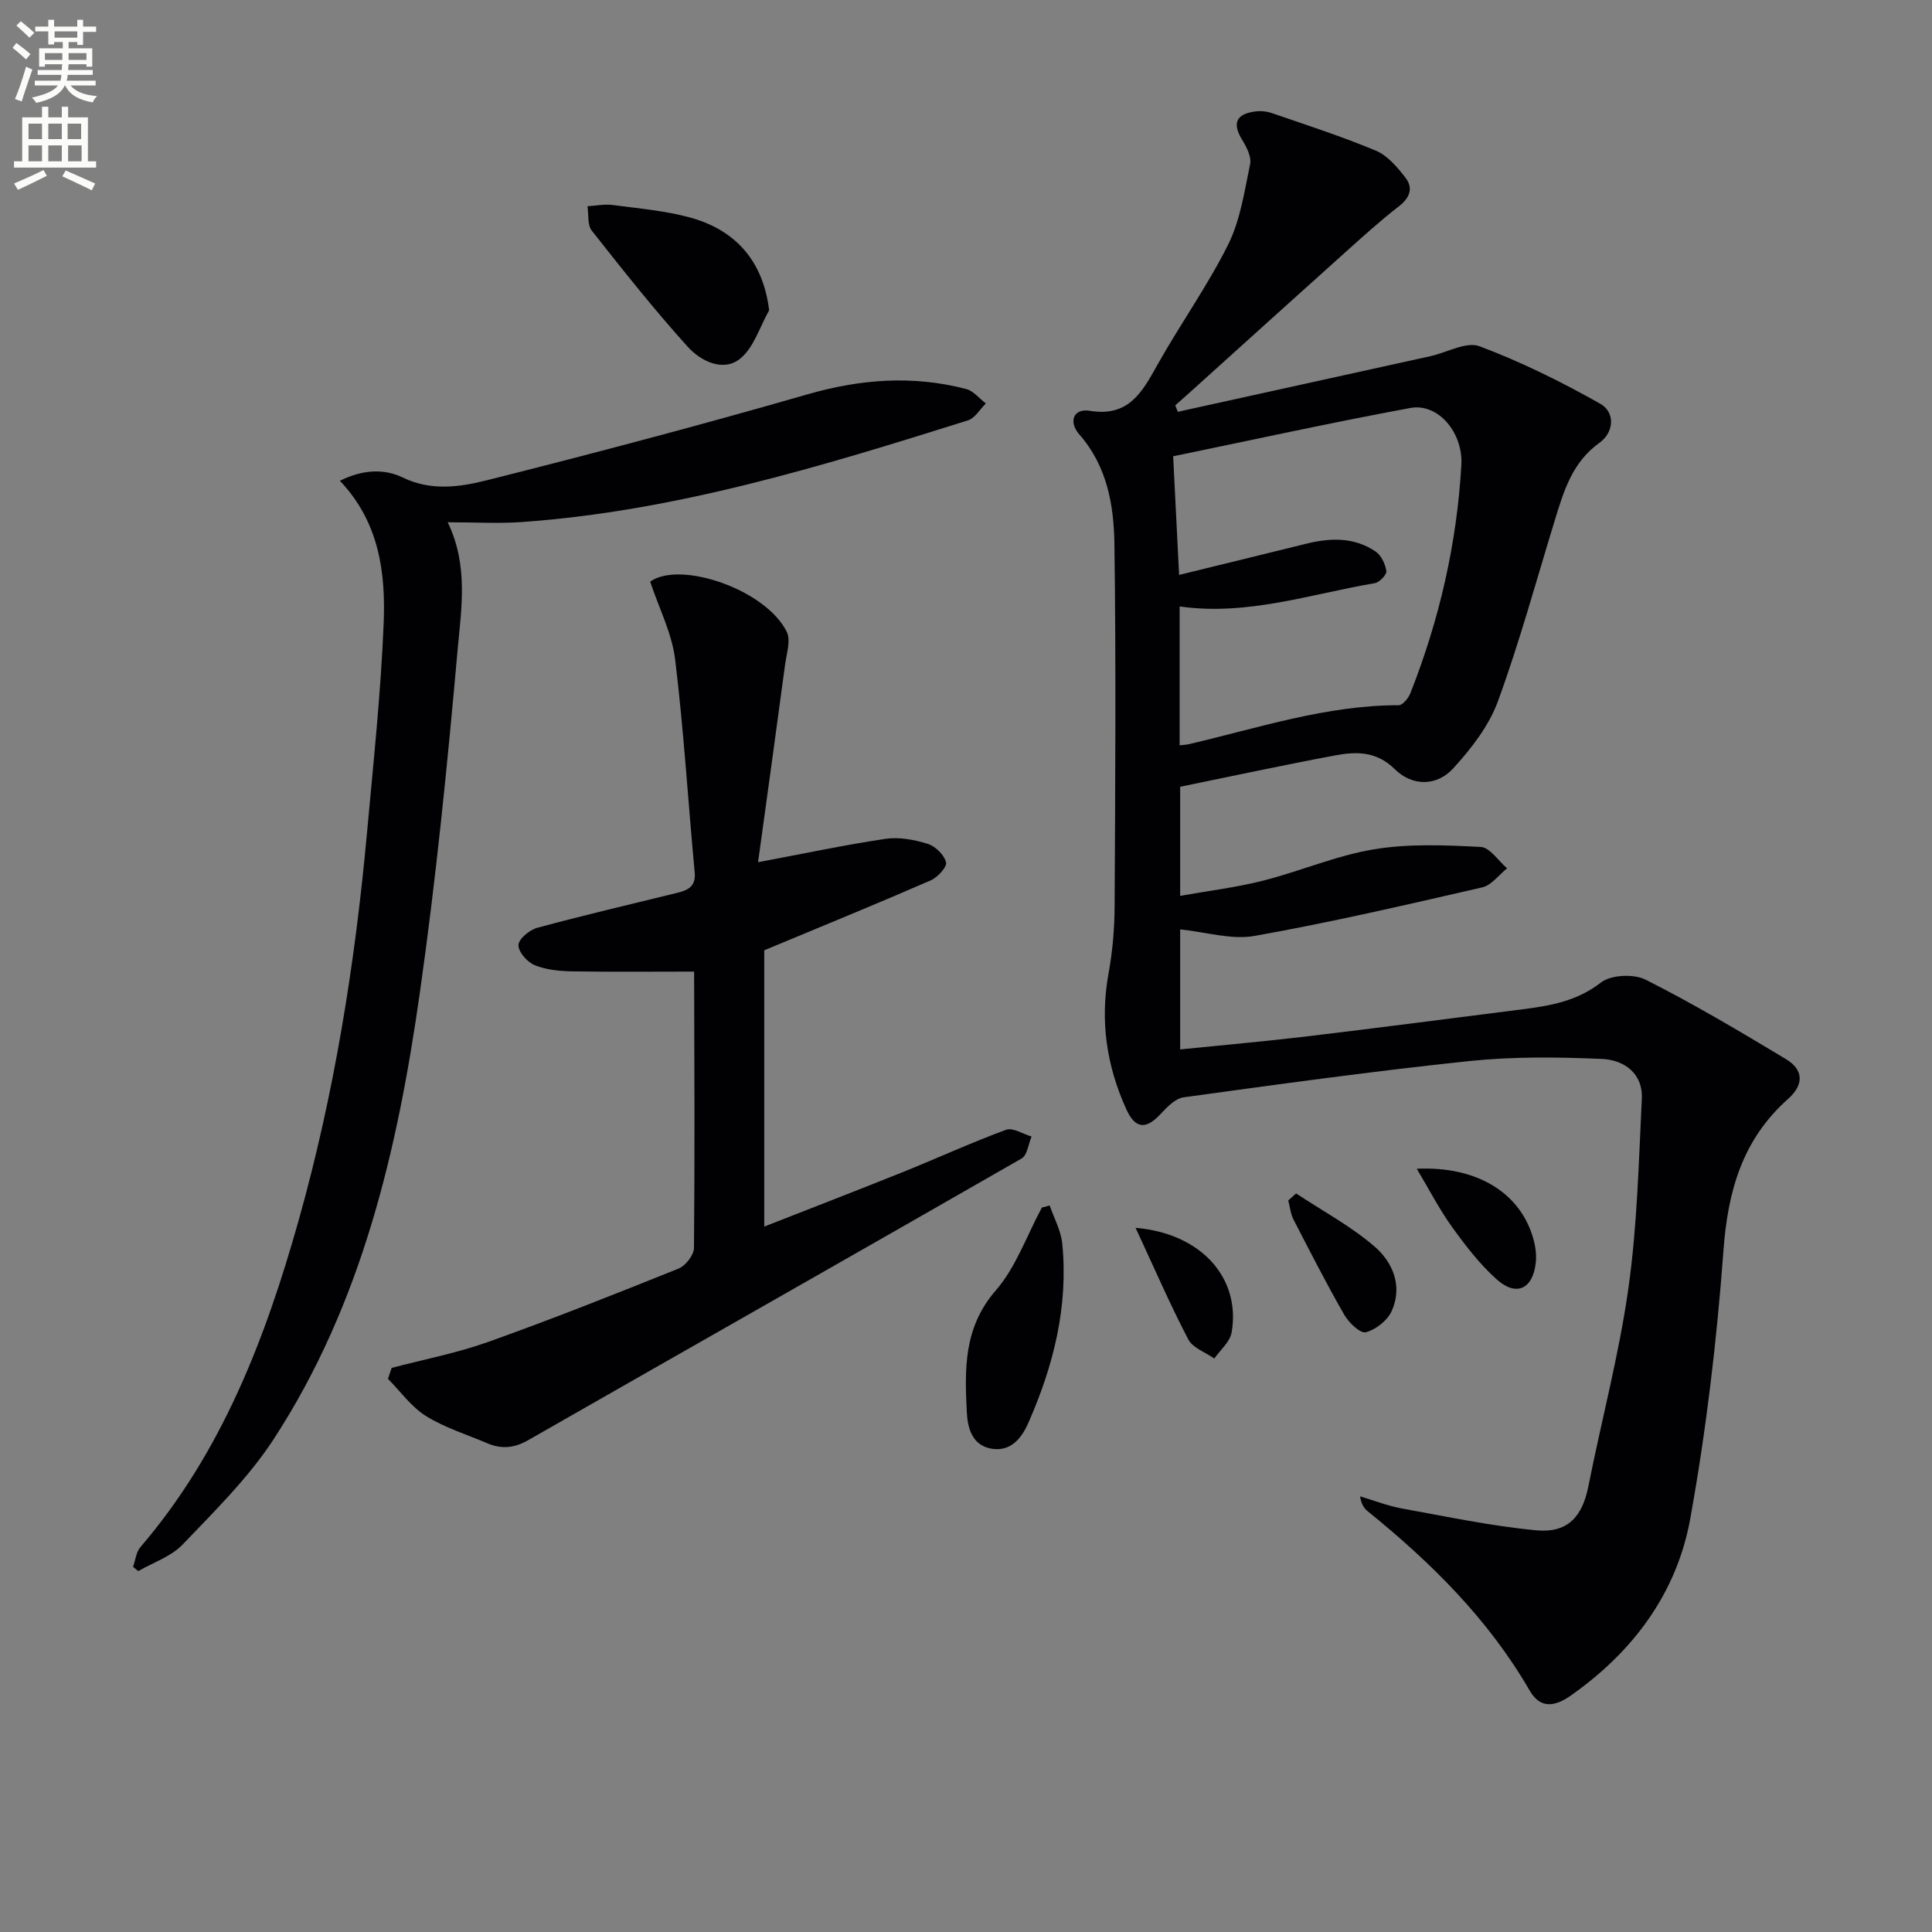
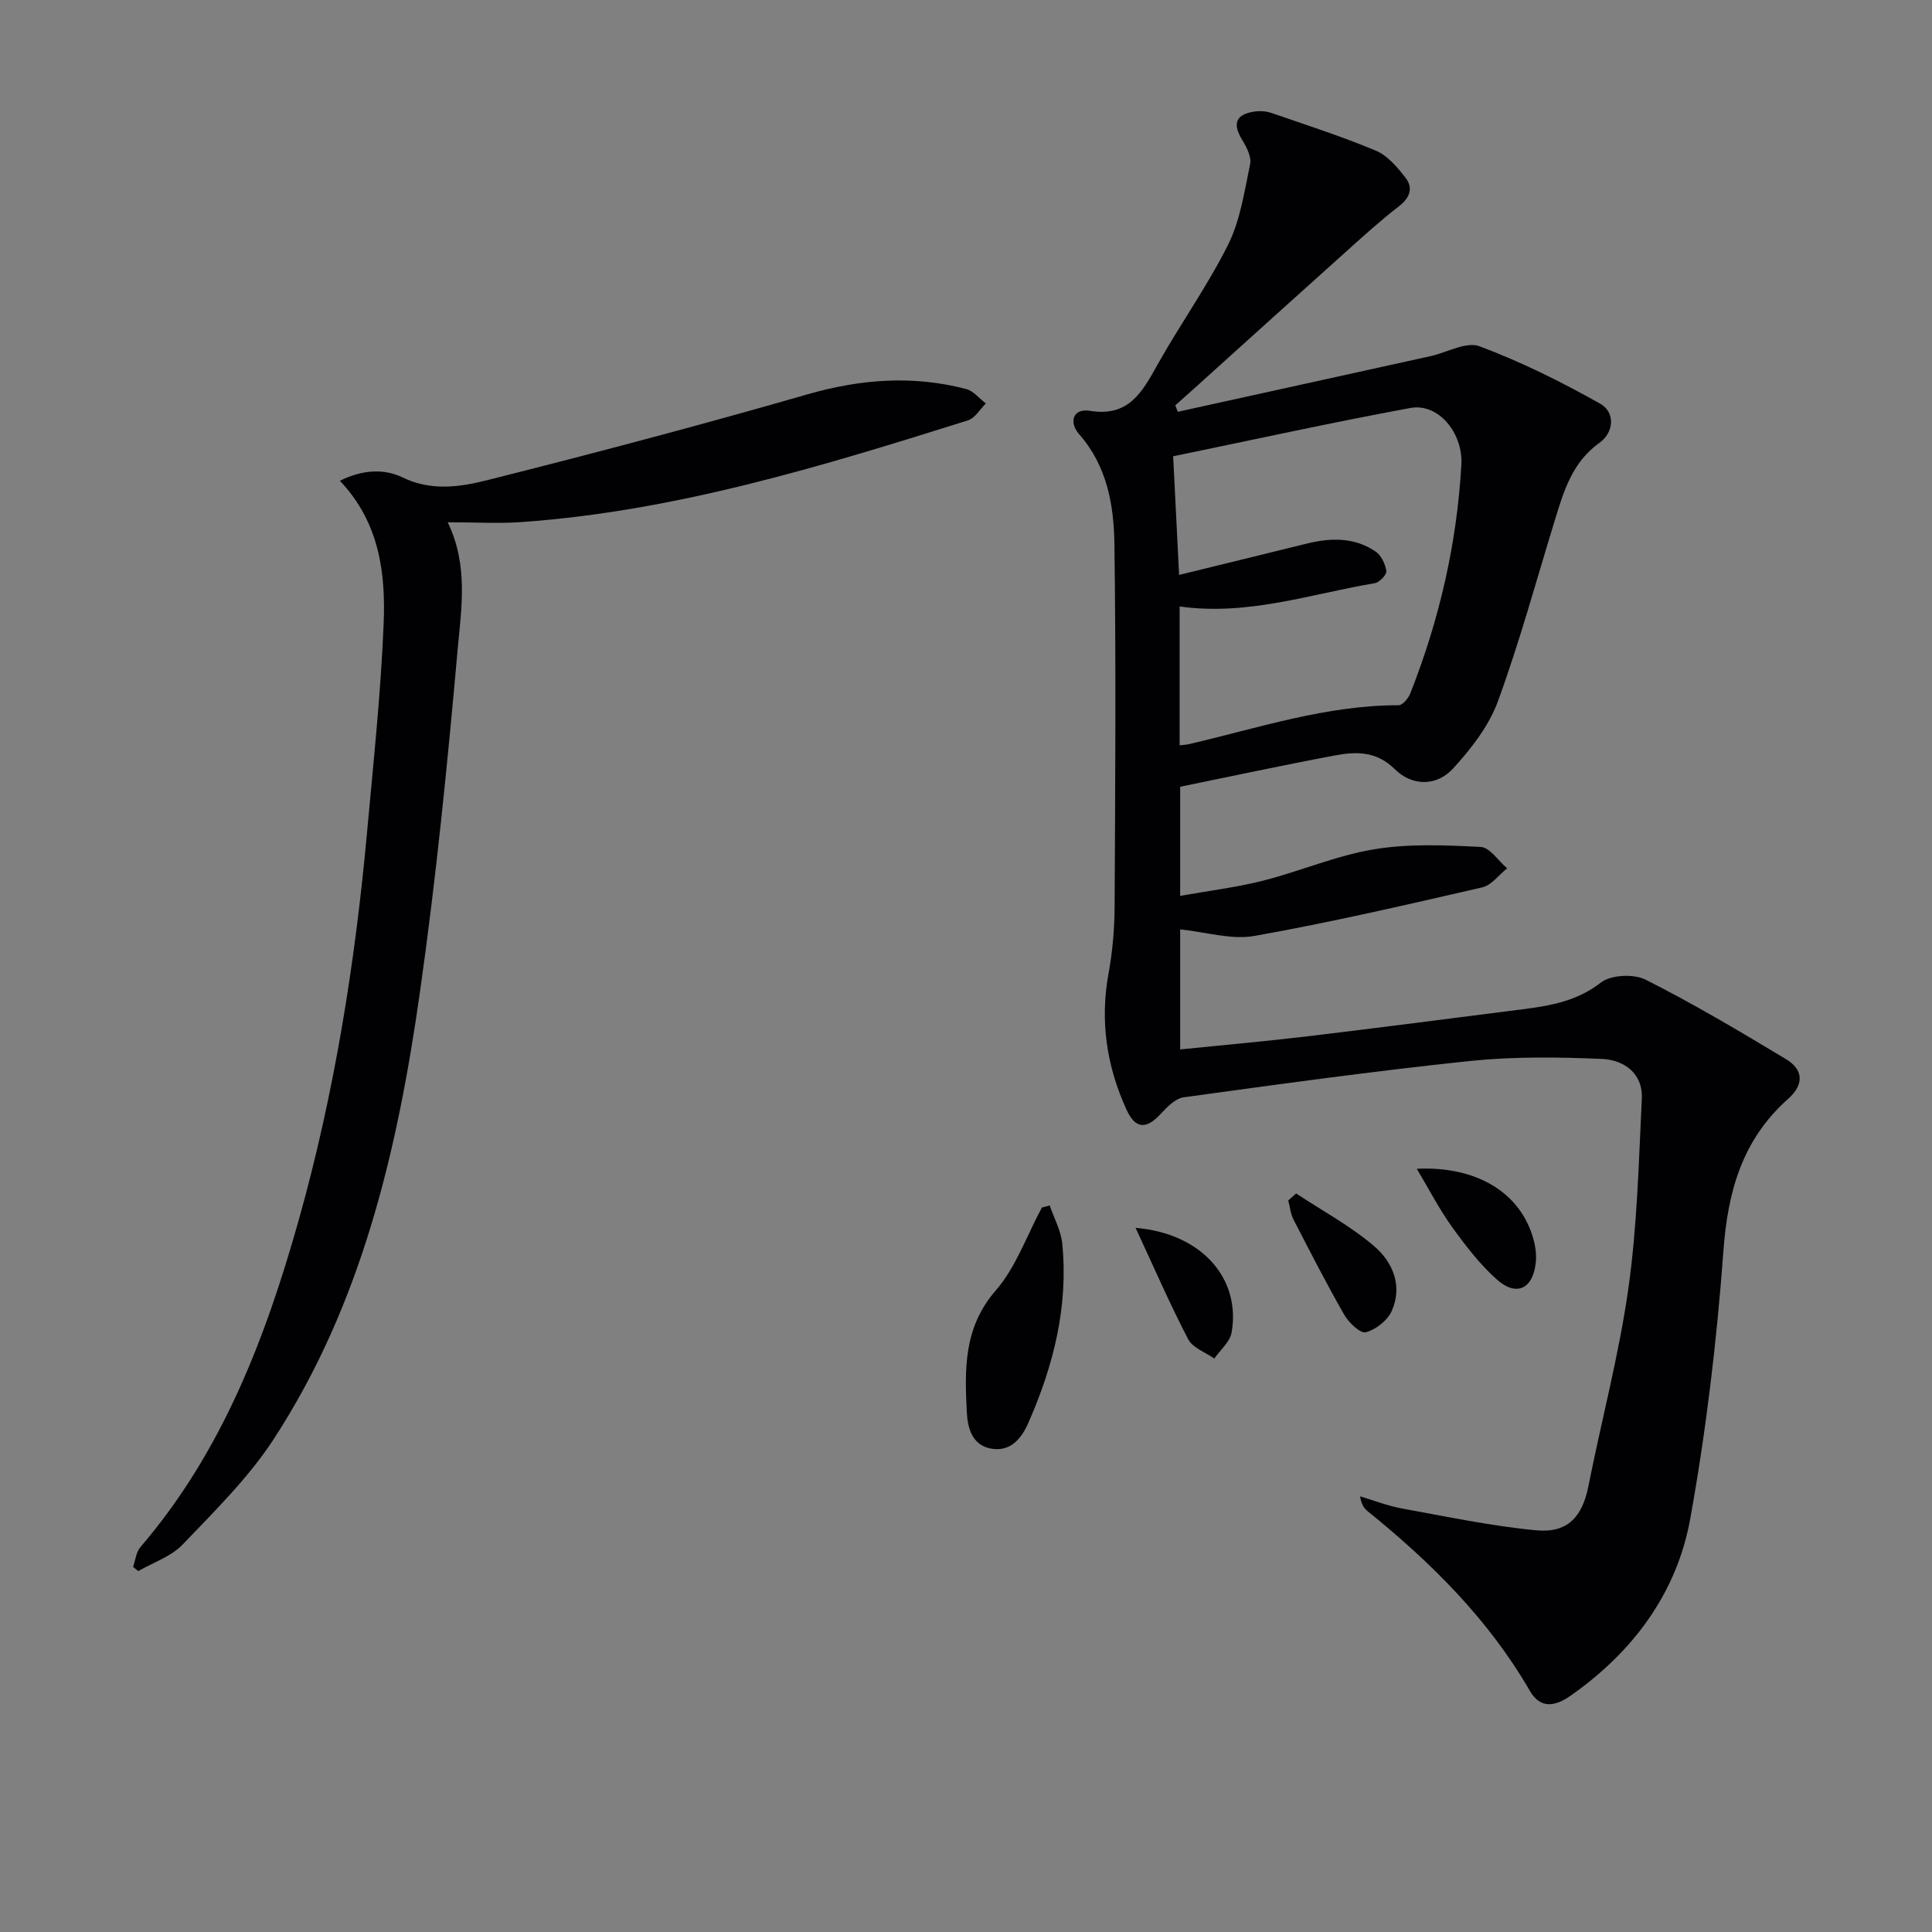
<svg xmlns="http://www.w3.org/2000/svg" enable-background="new 0 0 400 400" viewBox="0 0 400 400">
  <rect x="0" y="0" width="400" height="400" fill="#808080" stroke="none" />
-   <path d="m2.6 9.9.8-1c.9.7 1.9 1.4 2.9 2.3l-.9 1.1c-1.1-1-2-1.8-2.8-2.4zm.5 10.6c.9-2.1 1.6-4.3 2.3-6.7.4.2.8.4 1.3.6-.7 2.1-1.5 4.3-2.2 6.6zm.3-15.2.9-.9c1 .8 2 1.6 2.8 2.4l-1 1c-.9-.9-1.8-1.7-2.7-2.5zm12.6-1.2h1.2v1.4h2.7v1.1h-2.7v2.7h-1.2v-.6h-1.8v1.3h4.9v3.8h-1.2v-.5h-3.7c0 .4-.1.9-.1 1.2h5.1v1h-5.2c0 .5-.1.9-.2 1.2h6v1h-5.2c1.1 1.3 2.9 2 5.5 2.2-.4.4-.7.8-.9 1.3-2.9-.5-4.8-1.6-5.7-3.5h-.1c-.8 1.7-2.7 2.9-5.9 3.6-.2-.4-.6-.8-.9-1.1 2.8-.6 4.6-1.4 5.4-2.5h-4.8v-1h5.3c.1-.3.2-.7.2-1.2h-4.9v-1h5c0-.4 0-.8.1-1.2h-3.6v.5h-1.2v-3.8h4.9v-1.3h-1.8v.5h-1.2v-2.7h-2.7v-1h2.7v-1.4h1.2v1.4h4.8zm-6.7 8.3h3.6c0-.4 0-.9 0-1.4h-3.6zm1.9-4.6h4.8v-1.3h-4.7v1.3zm6.7 3.2h-3.7v1.4h3.7z" fill="#fbfcfa" />
-   <path d="m8.7 22.1h1.3v2.2h2.8v-2.2h1.3v2.2h4.1v9.1h1.7v1.3h-17v-1.3h1.7v-9.1h4.1zm.3 13.1.7 1.2c-1.8.9-3.8 1.9-6 2.9-.2-.4-.5-.8-.8-1.3 2.3-1 4.4-1.9 6.1-2.8zm-3.1-6.4h2.8v-3.2h-2.8zm0 4.6h2.8v-3.3h-2.8zm4.1-4.6h2.8v-3.2h-2.8zm0 4.6h2.8v-3.3h-2.8zm3.6 1.9c2.1.9 4.1 1.8 6.1 2.7l-.7 1.4c-2.2-1.1-4.2-2-6.1-2.9zm3.2-9.7h-2.8v3.2h2.8zm-2.7 7.8h2.8v-3.3h-2.8z" fill="#fbfcfa" />
  <g fill="#010104">
    <path d="m243.85 85.26c17.44-3.84 34.88-7.67 52.31-11.52 3.43-.76 7.41-3.08 10.16-2.05 8.61 3.23 16.95 7.36 24.98 11.89 3.16 1.78 2.88 5.93-.15 8.1-5.64 4.03-7.39 9.98-9.24 16.03-3.85 12.53-7.29 25.21-11.79 37.5-1.86 5.09-5.52 9.79-9.24 13.87-3.42 3.74-8.48 3.75-12.1.17-3.82-3.77-8.01-3.67-12.42-2.84-10.53 1.97-21 4.23-32.02 6.48v22.59c5.91-1.06 11.63-1.74 17.17-3.15 7.71-1.96 15.16-5.2 22.96-6.49 7.21-1.2 14.75-.86 22.1-.49 1.89.1 3.64 2.88 5.46 4.42-1.7 1.36-3.23 3.51-5.14 3.95-15.66 3.6-31.33 7.24-47.14 10.05-4.82.86-10.09-.81-15.41-1.35v24.85c8.99-.91 17.72-1.68 26.43-2.72 14.83-1.77 29.64-3.71 44.46-5.59 5.77-.73 11.26-1.68 16.21-5.53 2.08-1.62 6.82-1.84 9.29-.59 9.92 5.01 19.52 10.71 29.05 16.45 3.63 2.18 3.75 5.27.43 8.22-9.5 8.45-12.5 19.14-13.4 31.55-1.36 18.51-3.56 37.05-6.85 55.31-2.78 15.45-11.83 27.61-24.79 36.71-3.3 2.32-6.29 2.69-8.44-1.02-8.56-14.82-20.45-26.57-33.61-37.21-.74-.6-1.28-1.46-1.53-3.05 2.86.85 5.67 1.96 8.59 2.5 9.25 1.68 18.5 3.64 27.84 4.53 6.57.63 9.59-2.8 10.85-9.17 2.71-13.65 6.33-27.17 8.27-40.92 1.83-12.96 2.14-26.14 2.78-39.24.26-5.33-3.74-8.07-8.27-8.26-9.1-.39-18.3-.51-27.33.43-19.8 2.07-39.54 4.81-59.27 7.52-1.72.24-3.43 2.02-4.75 3.44-3.04 3.28-5.25 3.11-7.1-.95-4.1-9.01-5.49-18.33-3.68-28.18.83-4.56 1.23-9.26 1.25-13.9.13-24.96.3-49.92-.04-74.87-.11-8.11-1.49-16.21-7.28-22.8-2.28-2.6-1.21-5.43 2.15-4.88 8.07 1.33 10.85-3.83 14.01-9.48 4.7-8.41 10.37-16.32 14.66-24.92 2.52-5.06 3.37-11.01 4.55-16.65.31-1.48-.68-3.48-1.57-4.92-2.18-3.5-1.42-5.5 2.7-6.01 1.11-.14 2.36-.01 3.42.36 7.21 2.49 14.48 4.83 21.5 7.77 2.41 1.01 4.43 3.41 6.11 5.58 1.64 2.12.97 4.14-1.35 5.93-3.91 3.02-7.58 6.37-11.26 9.67-10.65 9.55-21.26 19.15-31.88 28.73-1.05.94-2.1 1.88-3.16 2.81.16.45.34.9.52 1.34zm.38 69.05c.75-.09 1.38-.11 1.97-.25 14.33-3.34 28.4-8.06 43.37-8.05.83 0 2.02-1.44 2.42-2.46 6.01-15.22 9.64-30.97 10.57-47.33.37-6.54-4.72-12.83-10.58-11.75-16.38 3.03-32.66 6.61-49.09 10 .44 8.69.84 16.62 1.23 24.56 8.96-2.2 17.65-4.31 26.33-6.46 5.01-1.24 9.95-1.39 14.37 1.63 1.16.8 2 2.59 2.21 4.04.1.74-1.43 2.34-2.4 2.5-13.31 2.25-26.35 6.81-40.4 4.82z" />
-     <path d="m81.09 283.21c6.67-1.76 13.51-3.07 19.99-5.38 13.26-4.74 26.36-9.93 39.42-15.19 1.44-.58 3.16-2.79 3.18-4.26.18-19.15.08-38.31.03-57.46 0-.28-.29-.56.15.24-8.87 0-17.12.09-25.38-.05-2.63-.05-5.41-.31-7.8-1.29-1.52-.62-3.39-2.77-3.34-4.17.05-1.28 2.3-3.13 3.9-3.56 9.6-2.6 19.28-4.86 28.94-7.23 2.22-.55 3.92-1.28 3.65-4.25-1.38-14.69-2.26-29.44-4.05-44.08-.66-5.42-3.34-10.6-5.17-16.1 6.07-4.42 23.86 1.52 28.27 10.36.88 1.77-.02 4.51-.33 6.77-1.82 13.61-3.71 27.22-5.6 40.95 9.64-1.81 17.99-3.59 26.41-4.84 2.81-.41 5.95.18 8.71 1.04 1.59.49 3.41 2.28 3.8 3.81.24.96-1.75 3.13-3.17 3.75-10.93 4.76-21.96 9.27-32.96 13.85-.44.18-.88.37-1.51.63v57.2c9.86-3.87 19.4-7.55 28.88-11.36 7.08-2.85 14.03-6.05 21.19-8.68 1.4-.51 3.5.88 5.28 1.4-.67 1.55-.89 3.87-2.06 4.54-34.02 19.53-68.14 38.87-102.2 58.34-2.85 1.63-5.5 1.87-8.41.63-4.27-1.82-8.81-3.22-12.71-5.64-3.05-1.9-5.28-5.09-7.88-7.71.26-.76.52-1.51.77-2.26z" />
    <path d="m92.69 108.13c4.35 8.98 2.81 17.95 2.04 26.57-2.1 23.65-4.46 47.3-7.8 70.8-4.62 32.54-12 64.44-30.28 92.48-5.2 7.98-12.21 14.86-18.84 21.8-2.37 2.49-6.08 3.7-9.18 5.5-.36-.29-.72-.59-1.08-.88.49-1.38.63-3.06 1.52-4.09 16.88-19.67 25.87-43.18 32.76-67.64 7.4-26.29 11.68-53.16 14.16-80.32 1.31-14.39 2.85-28.78 3.44-43.21.43-10.51-.87-20.98-9.06-29.6 4.74-2.36 9.2-2.52 12.98-.69 5.94 2.88 11.88 1.98 17.5.57 22.19-5.58 44.32-11.44 66.31-17.77 11.01-3.17 21.83-3.99 32.87-1.11 1.52.4 2.72 1.96 4.08 2.99-1.22 1.2-2.24 3.04-3.7 3.5-30.25 9.51-60.57 18.81-92.47 21.06-4.8.33-9.65.04-15.25.04z" />
-     <path d="m159.24 64.25c-1.96 3.44-3.19 7.82-6.08 10.07-3.52 2.75-8.14.39-10.76-2.51-6.97-7.71-13.44-15.89-19.88-24.06-.93-1.18-.62-3.34-.89-5.05 1.73-.1 3.5-.48 5.19-.26 5.41.72 10.92 1.18 16.15 2.62 9.88 2.75 15.11 9.56 16.27 19.19z" />
    <path d="m217.33 249.58c.9 2.63 2.33 5.21 2.6 7.9 1.29 13.03-1.83 25.33-7.04 37.15-1.37 3.1-3.58 5.94-7.54 5.32-4.08-.65-5.01-4.28-5.18-7.54-.45-8.91-.69-17.55 5.98-25.22 4.21-4.84 6.44-11.4 9.56-17.18.54-.15 1.08-.29 1.62-.43z" />
    <path d="m293.33 241.98c12.56-.59 21.55 5.07 24.16 14.61.43 1.56.65 3.28.47 4.87-.59 5.4-4 7.05-8.04 3.46-3.53-3.14-6.49-7.01-9.27-10.86-2.65-3.68-4.74-7.76-7.32-12.08z" />
    <path d="m268.34 247.09c5.44 3.59 11.27 6.73 16.18 10.93 3.85 3.29 5.95 8.27 3.6 13.45-.88 1.94-3.28 3.82-5.34 4.36-1.14.29-3.53-1.98-4.46-3.61-3.7-6.45-7.09-13.09-10.5-19.7-.62-1.2-.75-2.64-1.1-3.98.55-.49 1.09-.97 1.62-1.45z" />
    <path d="m235.11 254.21c13.72 1.16 21.83 10.52 19.88 21.68-.34 1.94-2.34 3.59-3.58 5.38-1.85-1.3-4.48-2.2-5.4-3.98-3.79-7.26-7.05-14.8-10.9-23.08z" />
  </g>
</svg>